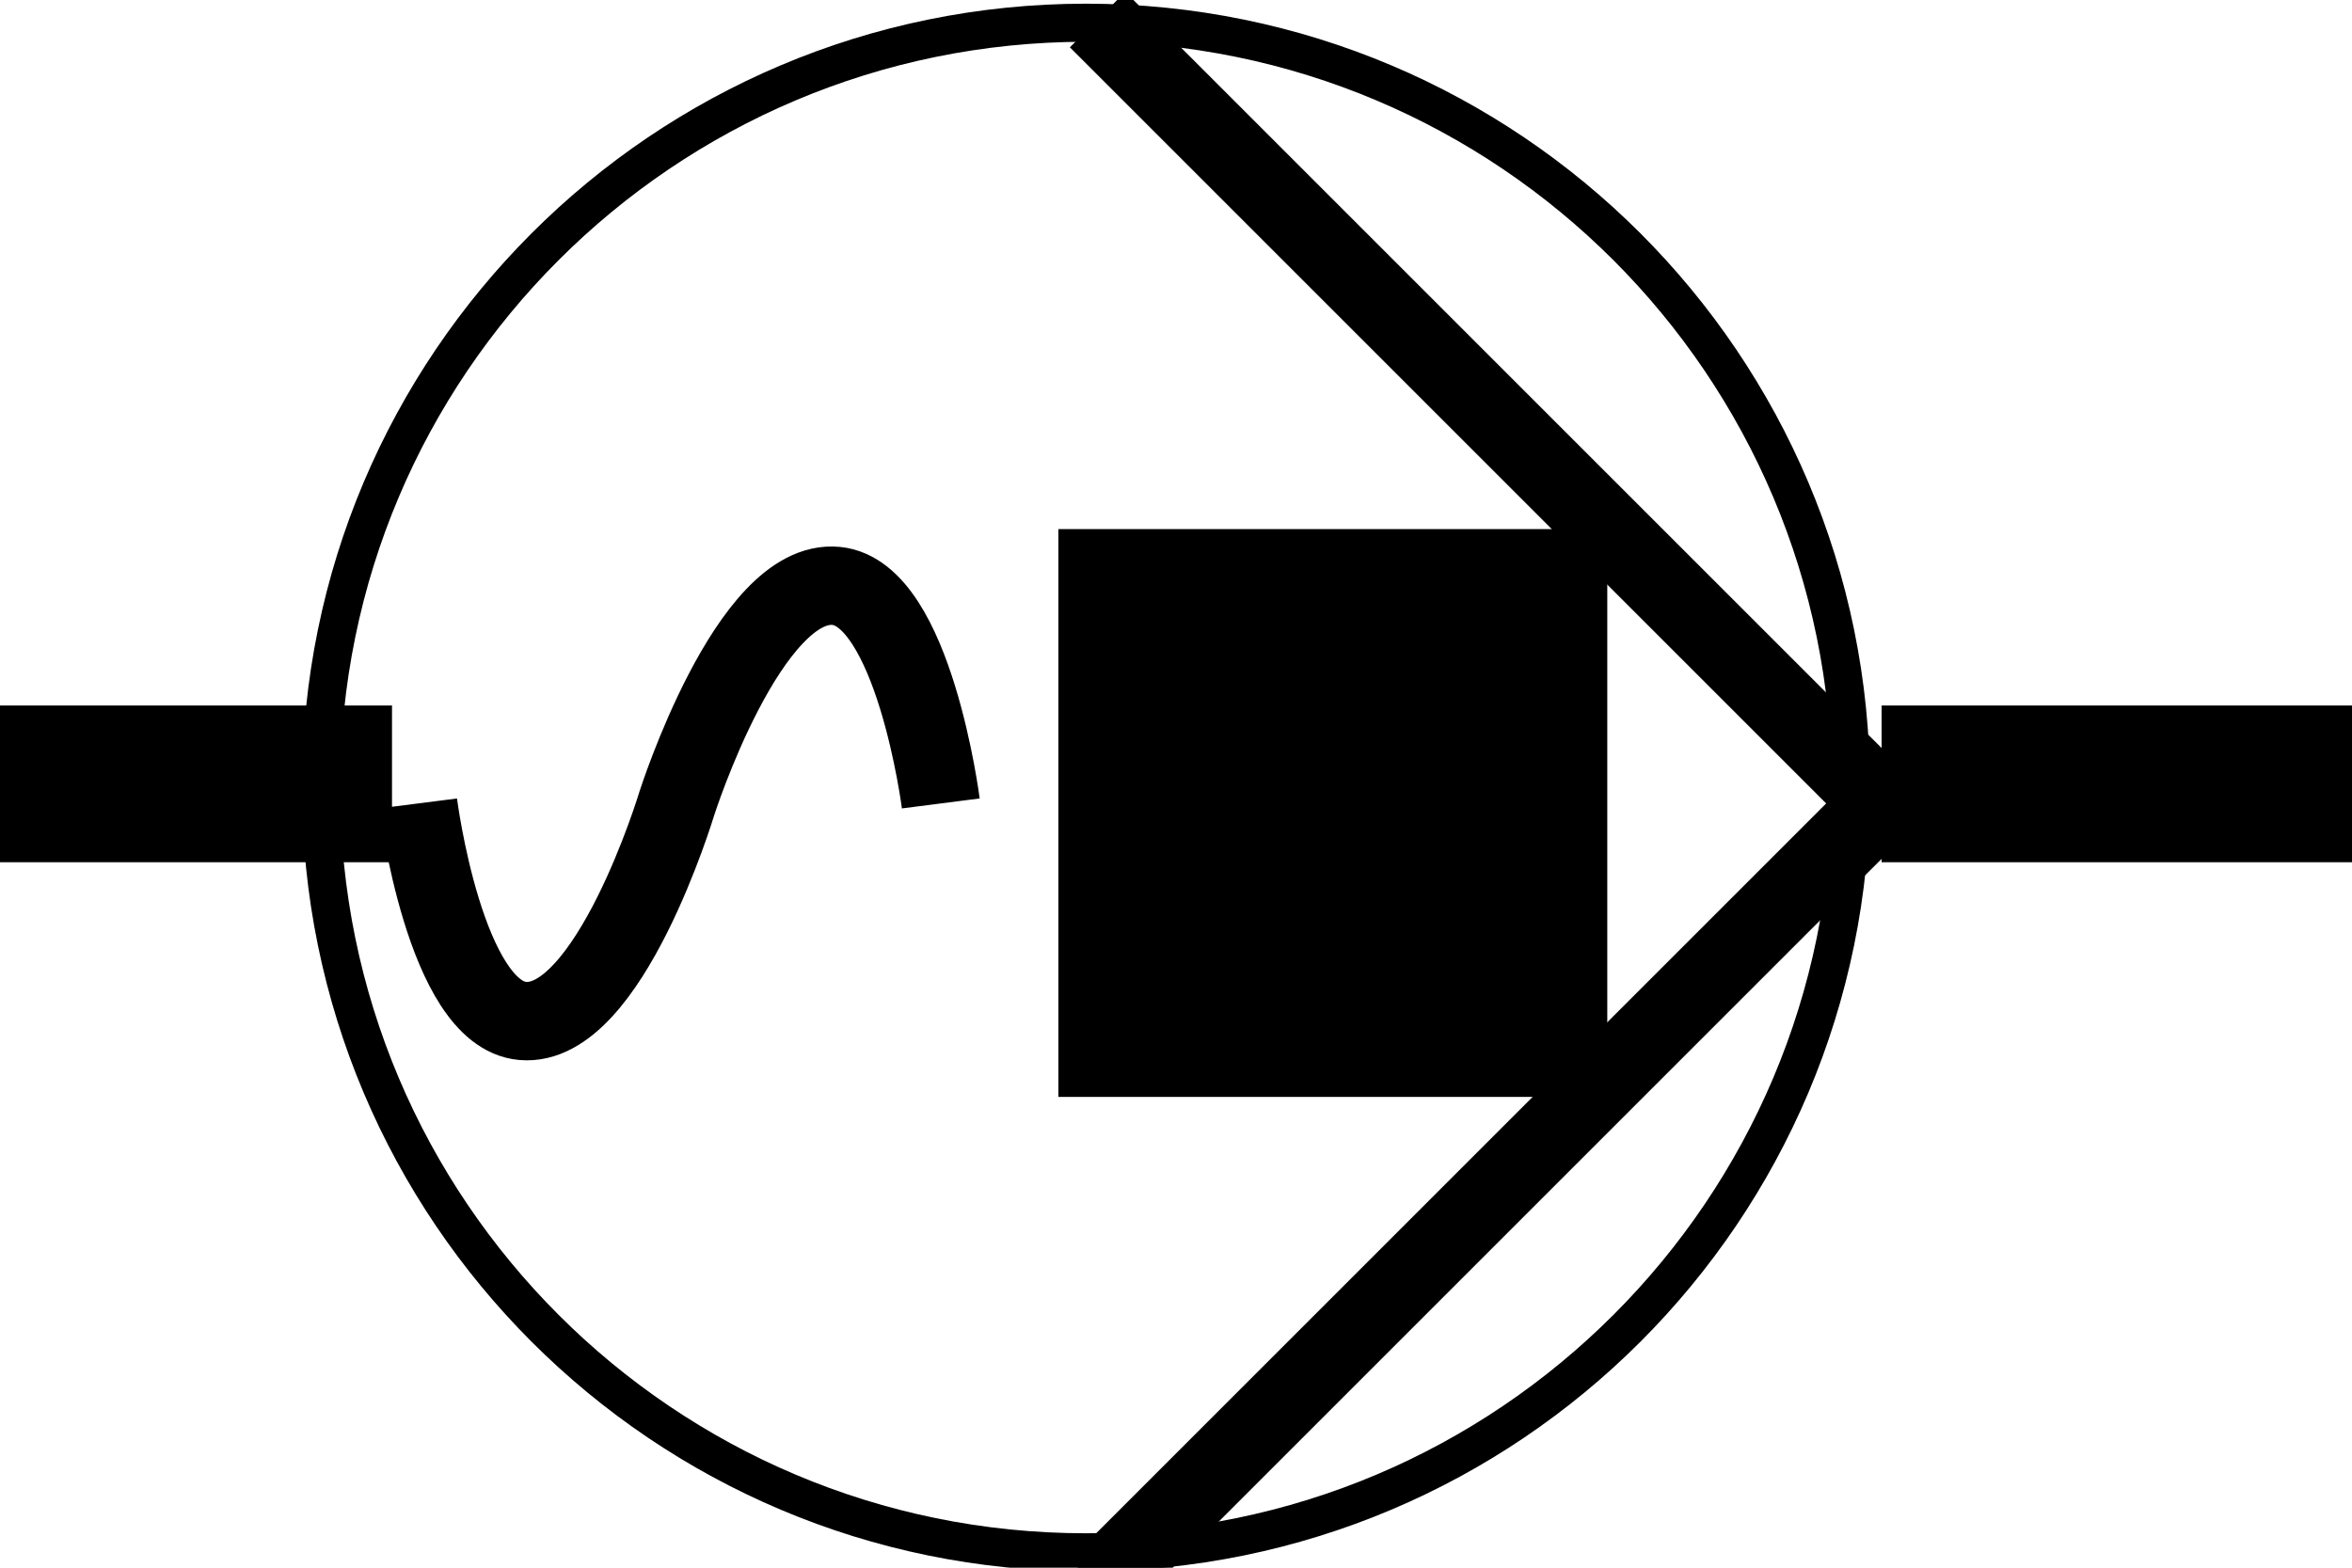
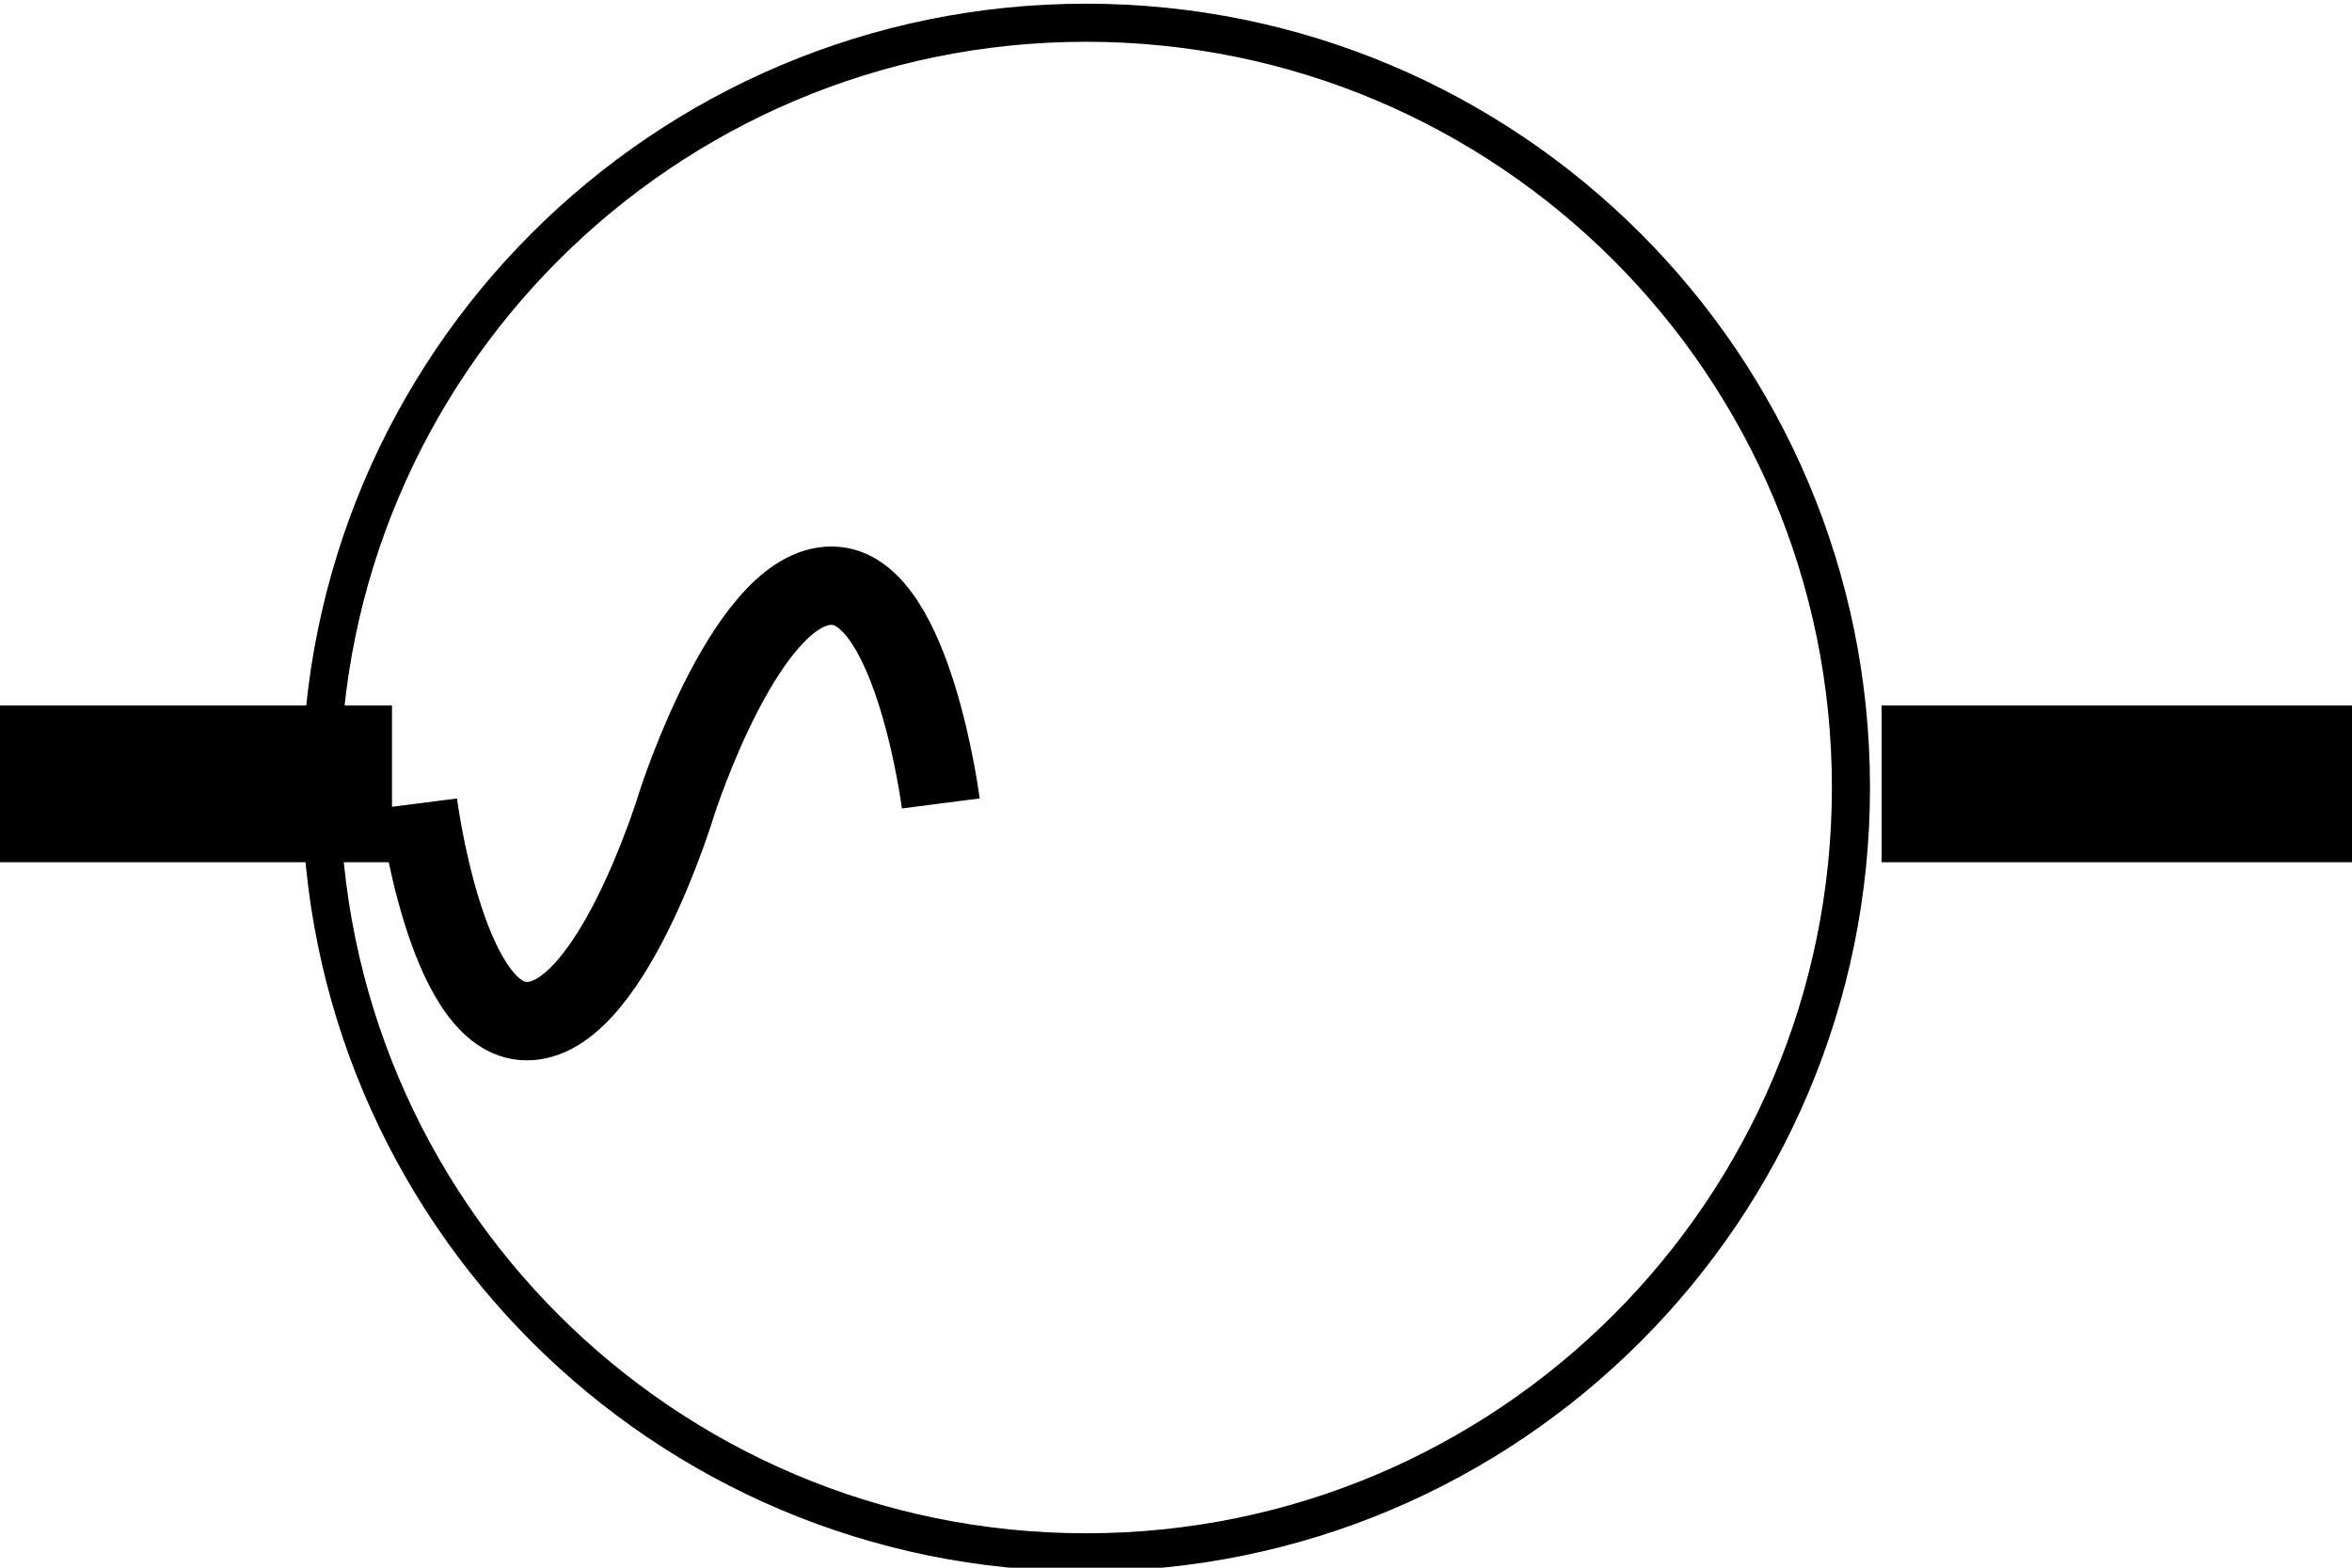
<svg xmlns="http://www.w3.org/2000/svg" id="svg2826" width="30" height="20">
  <g id="aadc" class="adc_bridge" stroke="black">
    <path id="path2846" d="m23.609,10.047c0,5.389-4.368,9.757-9.757,9.757-5.389,0-9.757-4.369-9.757-9.757,0-5.389,4.368-9.757,9.757-9.757,5.389,0,9.757,4.368,9.757,9.757z" stroke-width="0.486" fill="none" />
    <path id="path3620" fill="none" d="m5.333,10.25s0.343,2.686,1.333,2.775c1.101,0.099,1.967-2.775,1.967-2.775s0.92-2.884,2.033-2.775c0.99,0.097,1.334,2.775,1.334,2.775" />
-     <rect id="rect3624" y="7.25" width="6.001" x="14" height="6.244" />
    <path id="path3628" stroke-width="2" d="m5,10-5,0" />
    <path id="path3630" stroke-width="2" d="m24,10,6,0" />
-     <path id="path3632" d="m14,0.25,10,10-10,10" fill="none" />
  </g>
</svg>